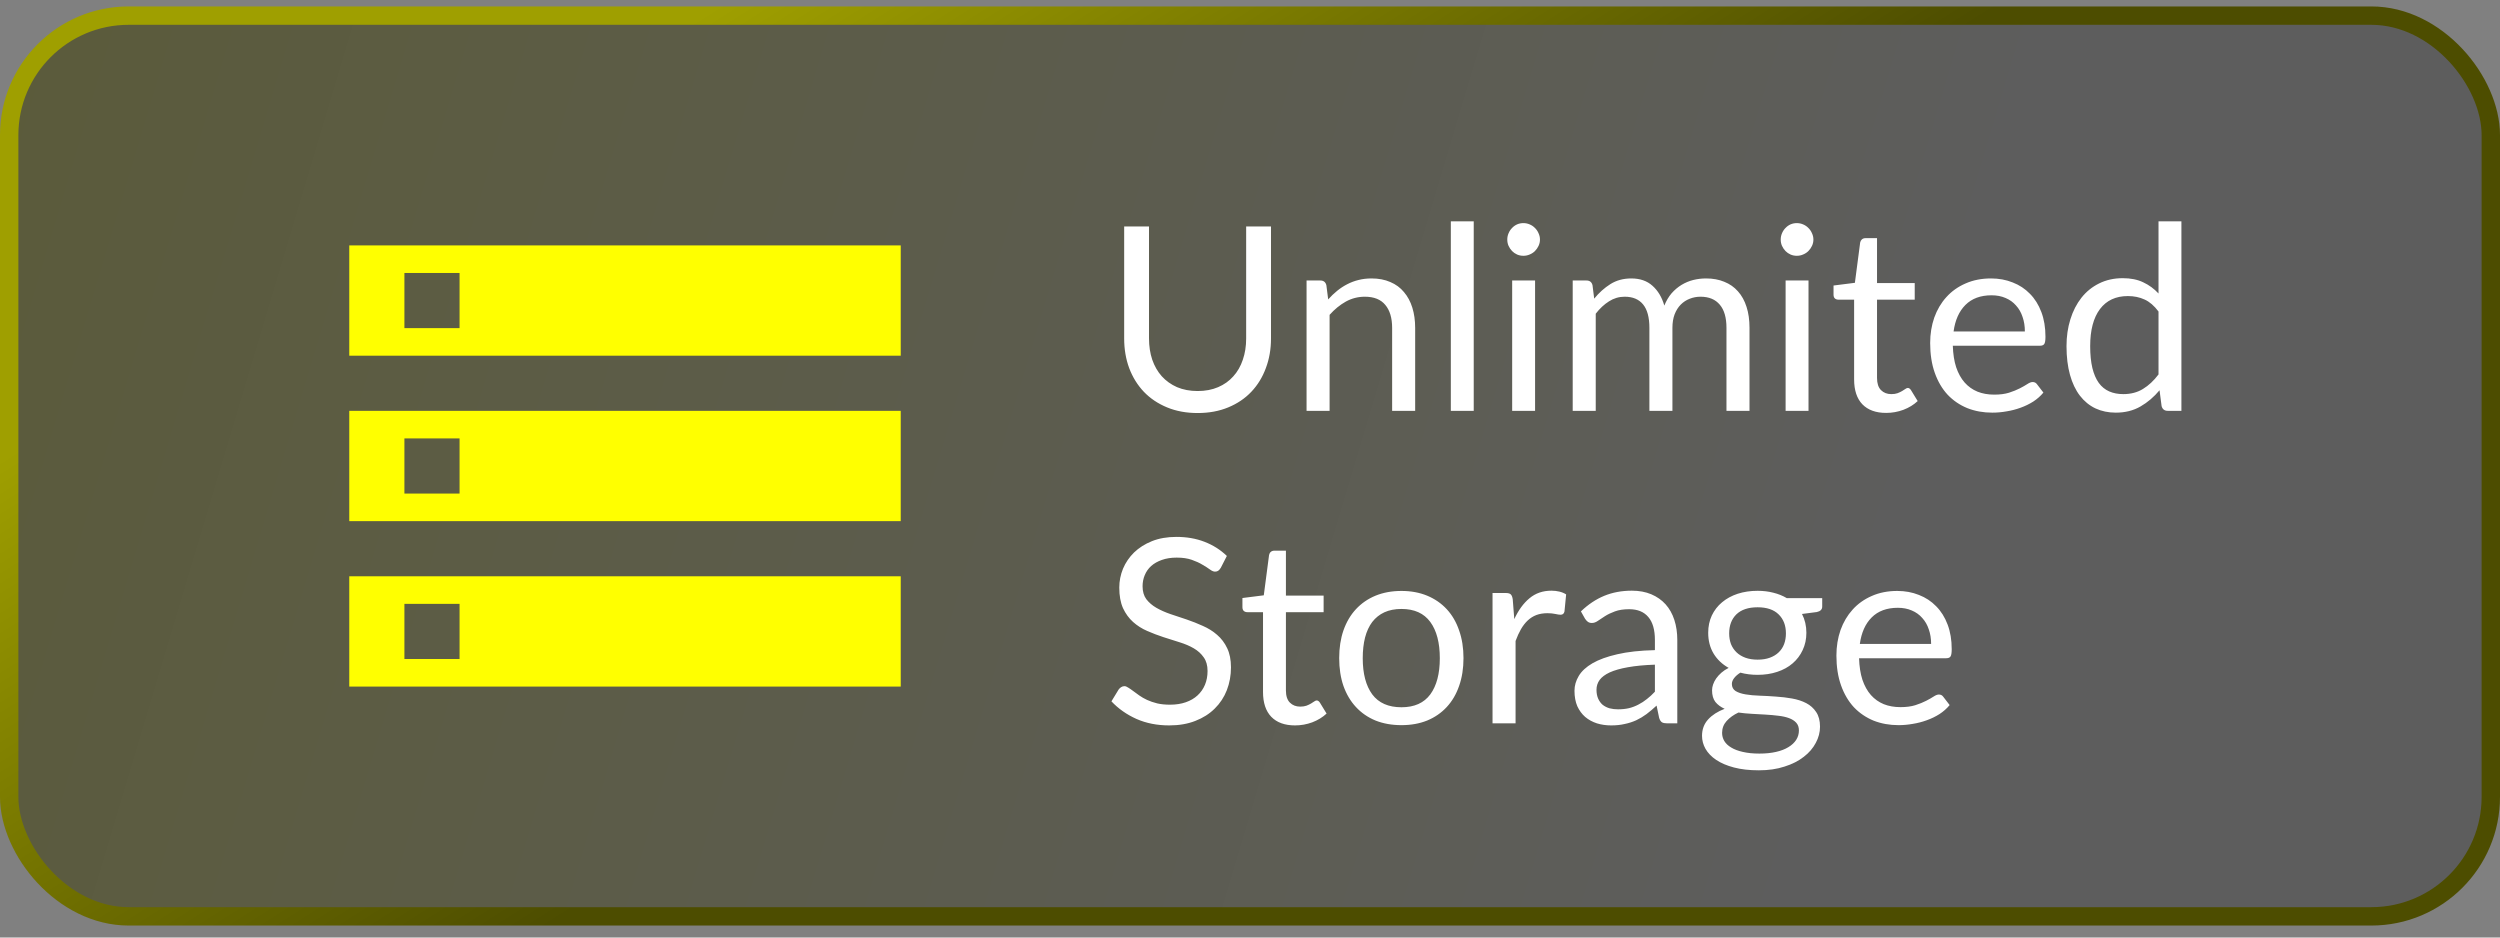
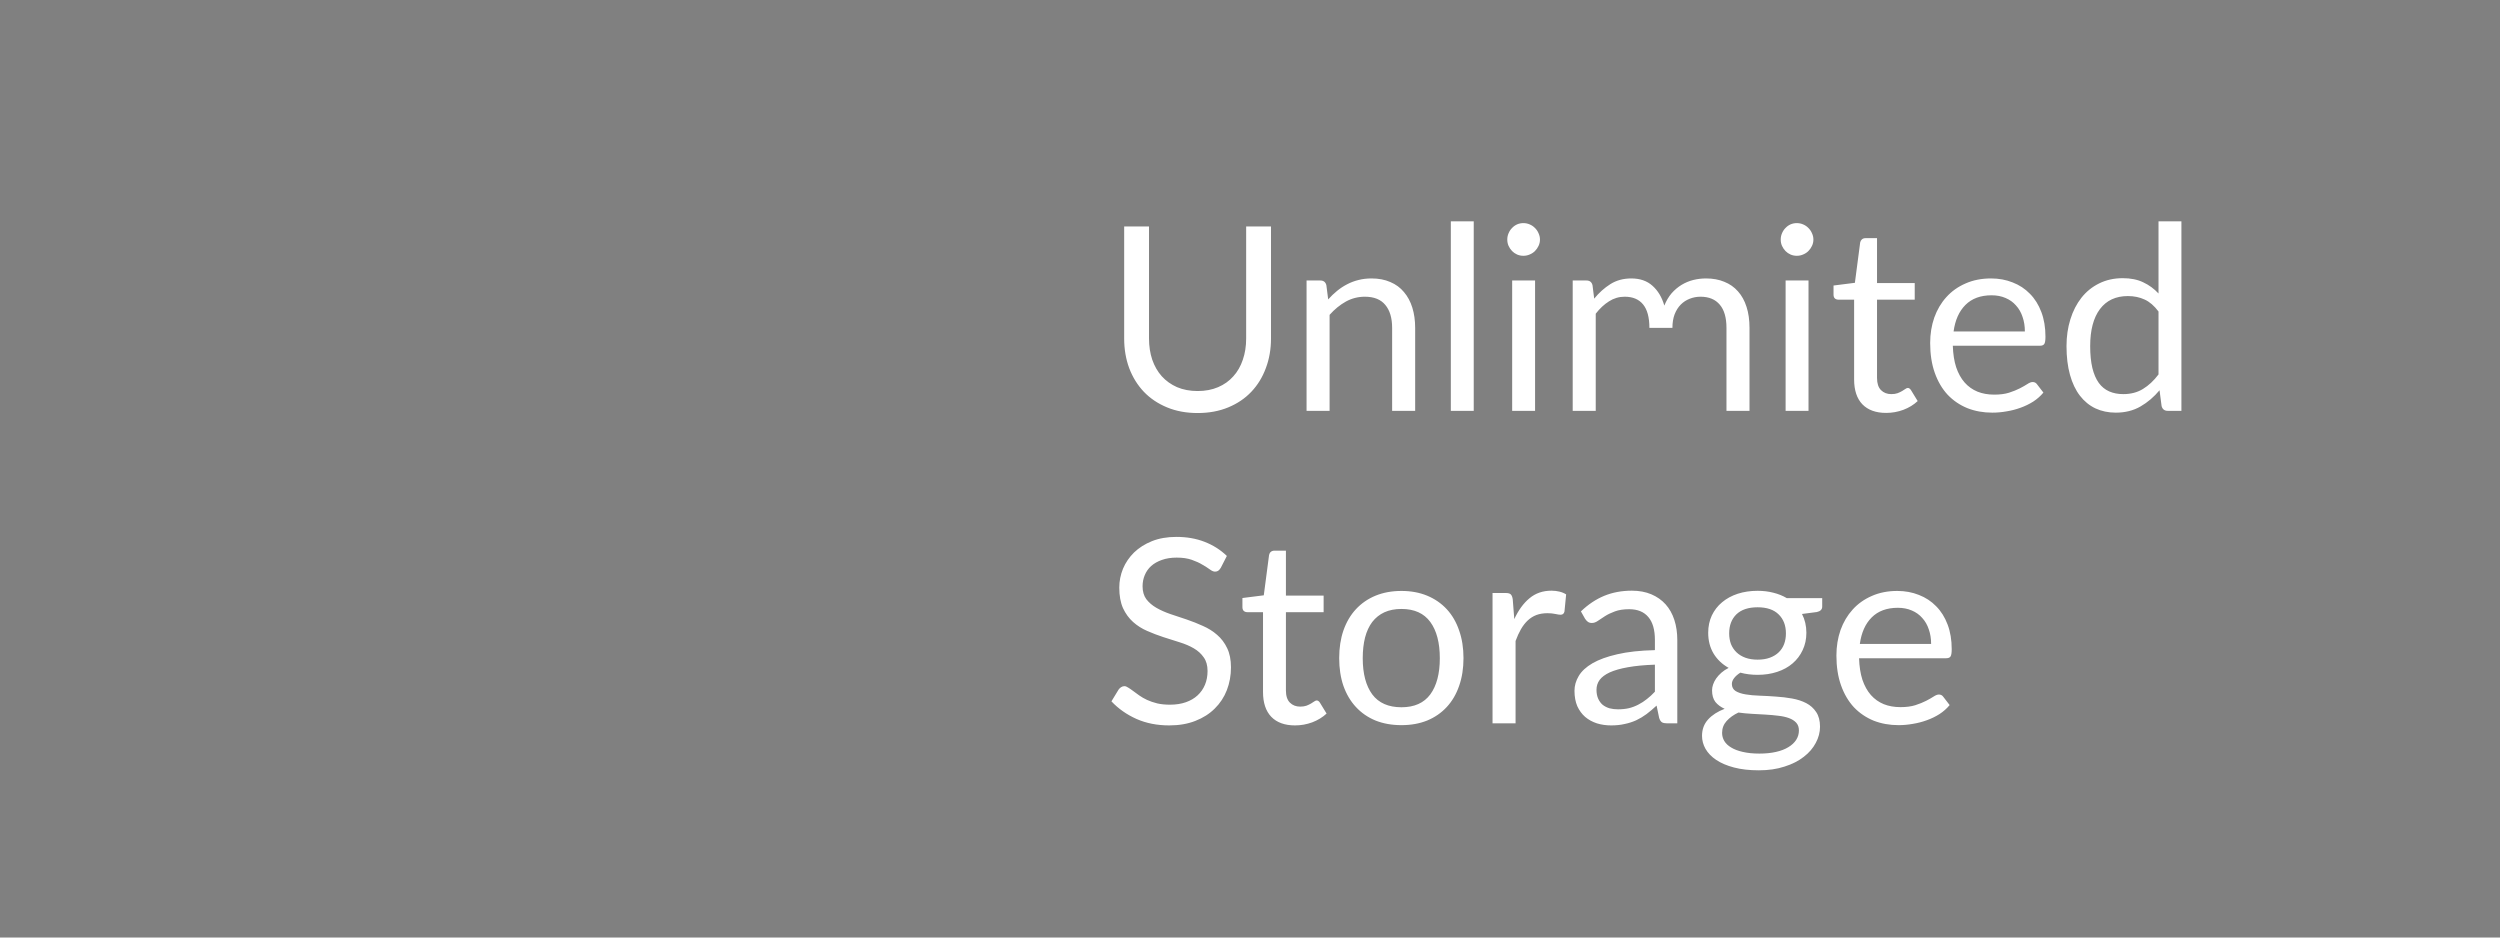
<svg xmlns="http://www.w3.org/2000/svg" width="136" height="51" viewBox="0 0 136 51" fill="none">
  <rect x="0" y="0" width="136" height="51" fill="#808080" stroke="none" />
-   <rect x="0.5" y="0.85" width="135" height="49" rx="6.5" fill="url(#paint0_linear_1994_7914)" fill-opacity="0.6" />
-   <rect x="0.5" y="0.85" width="135" height="49" rx="6.5" stroke="url(#paint1_linear_1994_7914)" />
  <g clip-path="url(#clip0_1994_7914)">
-     <path d="M19 37.35H49V31.35H19V37.35ZM22 32.85H25V35.85H22V32.85ZM19 13.35V19.35H49V13.35H19ZM25 17.85H22V14.85H25V17.85ZM19 28.35H49V22.35H19V28.35ZM22 23.85H25V26.85H22V23.85Z" fill="#FFFF00" />
-   </g>
-   <path d="M65.152 21.272C65.567 21.272 65.938 21.202 66.265 21.062C66.592 20.922 66.867 20.726 67.091 20.474C67.32 20.222 67.492 19.921 67.609 19.571C67.73 19.221 67.791 18.836 67.791 18.416V12.319H69.142V18.416C69.142 18.995 69.049 19.532 68.862 20.026C68.68 20.521 68.416 20.95 68.071 21.314C67.73 21.674 67.313 21.956 66.818 22.161C66.323 22.367 65.768 22.469 65.152 22.469C64.536 22.469 63.981 22.367 63.486 22.161C62.991 21.956 62.571 21.674 62.226 21.314C61.881 20.95 61.615 20.521 61.428 20.026C61.246 19.532 61.155 18.995 61.155 18.416V12.319H62.506V18.409C62.506 18.829 62.564 19.214 62.681 19.564C62.802 19.914 62.975 20.215 63.199 20.467C63.428 20.719 63.705 20.918 64.032 21.062C64.363 21.202 64.737 21.272 65.152 21.272ZM72.253 16.288C72.407 16.116 72.57 15.959 72.743 15.819C72.915 15.679 73.097 15.56 73.289 15.462C73.485 15.36 73.69 15.283 73.905 15.231C74.124 15.175 74.36 15.147 74.612 15.147C74.999 15.147 75.34 15.213 75.634 15.343C75.933 15.469 76.18 15.651 76.376 15.889C76.576 16.123 76.728 16.405 76.831 16.736C76.933 17.068 76.985 17.434 76.985 17.835V22.35H75.732V17.835C75.732 17.299 75.608 16.883 75.361 16.589C75.118 16.291 74.747 16.141 74.248 16.141C73.879 16.141 73.534 16.23 73.212 16.407C72.894 16.585 72.6 16.825 72.33 17.128V22.35H71.077V15.259H71.826C72.003 15.259 72.113 15.346 72.155 15.518L72.253 16.288ZM80.171 12.039V22.35H78.925V12.039H80.171ZM83.508 15.259V22.35H82.262V15.259H83.508ZM83.774 13.033C83.774 13.155 83.748 13.269 83.697 13.376C83.65 13.479 83.585 13.572 83.501 13.656C83.422 13.736 83.326 13.799 83.214 13.845C83.107 13.892 82.992 13.915 82.871 13.915C82.75 13.915 82.635 13.892 82.528 13.845C82.425 13.799 82.334 13.736 82.255 13.656C82.176 13.572 82.113 13.479 82.066 13.376C82.019 13.269 81.996 13.155 81.996 13.033C81.996 12.912 82.019 12.798 82.066 12.69C82.113 12.578 82.176 12.483 82.255 12.403C82.334 12.319 82.425 12.254 82.528 12.207C82.635 12.161 82.75 12.137 82.871 12.137C82.992 12.137 83.107 12.161 83.214 12.207C83.326 12.254 83.422 12.319 83.501 12.403C83.585 12.483 83.65 12.578 83.697 12.69C83.748 12.798 83.774 12.912 83.774 13.033ZM85.555 22.35V15.259H86.304C86.482 15.259 86.591 15.346 86.633 15.518L86.724 16.246C86.986 15.924 87.28 15.661 87.606 15.455C87.933 15.25 88.311 15.147 88.74 15.147C89.216 15.147 89.601 15.28 89.895 15.546C90.194 15.812 90.409 16.172 90.539 16.624C90.642 16.368 90.773 16.146 90.931 15.959C91.095 15.773 91.277 15.619 91.477 15.497C91.678 15.376 91.89 15.287 92.114 15.231C92.343 15.175 92.574 15.147 92.807 15.147C93.181 15.147 93.512 15.208 93.801 15.329C94.095 15.446 94.343 15.619 94.543 15.847C94.749 16.076 94.905 16.358 95.012 16.694C95.12 17.026 95.173 17.406 95.173 17.835V22.35H93.92V17.835C93.92 17.28 93.799 16.86 93.556 16.575C93.314 16.286 92.964 16.141 92.506 16.141C92.301 16.141 92.105 16.179 91.918 16.253C91.736 16.323 91.575 16.428 91.435 16.568C91.295 16.708 91.183 16.886 91.099 17.1C91.02 17.31 90.98 17.555 90.98 17.835V22.35H89.727V17.835C89.727 17.266 89.613 16.841 89.384 16.561C89.156 16.281 88.822 16.141 88.383 16.141C88.075 16.141 87.791 16.225 87.529 16.393C87.268 16.557 87.028 16.781 86.808 17.065V22.35H85.555ZM98.383 15.259V22.35H97.137V15.259H98.383ZM98.649 13.033C98.649 13.155 98.623 13.269 98.572 13.376C98.525 13.479 98.46 13.572 98.376 13.656C98.297 13.736 98.201 13.799 98.089 13.845C97.982 13.892 97.867 13.915 97.746 13.915C97.625 13.915 97.51 13.892 97.403 13.845C97.3 13.799 97.209 13.736 97.13 13.656C97.051 13.572 96.988 13.479 96.941 13.376C96.894 13.269 96.871 13.155 96.871 13.033C96.871 12.912 96.894 12.798 96.941 12.69C96.988 12.578 97.051 12.483 97.13 12.403C97.209 12.319 97.3 12.254 97.403 12.207C97.51 12.161 97.625 12.137 97.746 12.137C97.867 12.137 97.982 12.161 98.089 12.207C98.201 12.254 98.297 12.319 98.376 12.403C98.46 12.483 98.525 12.578 98.572 12.69C98.623 12.798 98.649 12.912 98.649 13.033ZM102.607 22.462C102.047 22.462 101.616 22.306 101.312 21.993C101.014 21.681 100.864 21.23 100.864 20.642V16.302H100.01C99.936 16.302 99.873 16.281 99.821 16.239C99.77 16.193 99.744 16.123 99.744 16.029V15.532L100.906 15.385L101.193 13.194C101.207 13.124 101.238 13.068 101.284 13.026C101.336 12.98 101.401 12.956 101.48 12.956H102.11V15.399H104.161V16.302H102.11V20.558C102.11 20.857 102.183 21.079 102.327 21.223C102.472 21.368 102.659 21.44 102.887 21.44C103.018 21.44 103.13 21.424 103.223 21.391C103.321 21.354 103.405 21.314 103.475 21.272C103.545 21.23 103.604 21.193 103.65 21.16C103.702 21.123 103.746 21.104 103.783 21.104C103.849 21.104 103.907 21.144 103.958 21.223L104.322 21.818C104.108 22.019 103.849 22.178 103.545 22.294C103.242 22.406 102.929 22.462 102.607 22.462ZM110.153 18.031C110.153 17.742 110.111 17.478 110.027 17.24C109.948 16.998 109.829 16.79 109.67 16.617C109.516 16.44 109.327 16.305 109.103 16.211C108.879 16.113 108.625 16.064 108.34 16.064C107.743 16.064 107.269 16.239 106.919 16.589C106.574 16.935 106.359 17.415 106.275 18.031H110.153ZM111.161 21.356C111.007 21.543 110.823 21.706 110.608 21.846C110.393 21.982 110.162 22.094 109.915 22.182C109.672 22.271 109.42 22.336 109.159 22.378C108.898 22.425 108.639 22.448 108.382 22.448C107.892 22.448 107.439 22.367 107.024 22.203C106.613 22.035 106.256 21.793 105.953 21.475C105.654 21.153 105.421 20.757 105.253 20.285C105.085 19.814 105.001 19.273 105.001 18.661C105.001 18.167 105.076 17.705 105.225 17.275C105.379 16.846 105.598 16.475 105.883 16.162C106.168 15.845 106.515 15.598 106.926 15.42C107.337 15.238 107.799 15.147 108.312 15.147C108.737 15.147 109.129 15.22 109.488 15.364C109.852 15.504 110.165 15.71 110.426 15.98C110.692 16.246 110.9 16.578 111.049 16.974C111.198 17.366 111.273 17.814 111.273 18.318C111.273 18.514 111.252 18.645 111.21 18.71C111.168 18.776 111.089 18.808 110.972 18.808H106.233C106.247 19.256 106.308 19.646 106.415 19.977C106.527 20.309 106.681 20.586 106.877 20.81C107.073 21.03 107.306 21.195 107.577 21.307C107.848 21.415 108.151 21.468 108.487 21.468C108.8 21.468 109.068 21.433 109.292 21.363C109.521 21.289 109.717 21.209 109.88 21.125C110.043 21.041 110.179 20.964 110.286 20.894C110.398 20.82 110.494 20.782 110.573 20.782C110.676 20.782 110.755 20.822 110.811 20.901L111.161 21.356ZM117.423 16.946C117.19 16.634 116.938 16.417 116.667 16.295C116.397 16.169 116.093 16.106 115.757 16.106C115.099 16.106 114.593 16.342 114.238 16.813C113.884 17.285 113.706 17.957 113.706 18.829C113.706 19.291 113.746 19.688 113.825 20.019C113.905 20.346 114.021 20.617 114.175 20.831C114.329 21.041 114.518 21.195 114.742 21.293C114.966 21.391 115.221 21.44 115.505 21.44C115.916 21.44 116.273 21.347 116.576 21.16C116.884 20.974 117.167 20.71 117.423 20.369V16.946ZM118.669 12.039V22.35H117.927C117.75 22.35 117.638 22.264 117.591 22.091L117.479 21.23C117.176 21.594 116.831 21.888 116.443 22.112C116.056 22.336 115.608 22.448 115.099 22.448C114.693 22.448 114.325 22.371 113.993 22.217C113.662 22.059 113.38 21.828 113.146 21.524C112.913 21.221 112.733 20.843 112.607 20.39C112.481 19.938 112.418 19.417 112.418 18.829C112.418 18.307 112.488 17.821 112.628 17.373C112.768 16.921 112.969 16.529 113.23 16.197C113.492 15.866 113.811 15.607 114.189 15.42C114.572 15.229 115.001 15.133 115.477 15.133C115.911 15.133 116.282 15.208 116.59 15.357C116.903 15.502 117.181 15.705 117.423 15.966V12.039H118.669ZM66.412 30.887C66.37 30.957 66.323 31.011 66.272 31.048C66.225 31.081 66.167 31.097 66.097 31.097C66.018 31.097 65.924 31.058 65.817 30.978C65.71 30.899 65.574 30.813 65.411 30.719C65.252 30.621 65.059 30.533 64.83 30.453C64.606 30.374 64.333 30.334 64.011 30.334C63.708 30.334 63.439 30.376 63.206 30.46C62.977 30.54 62.784 30.649 62.625 30.789C62.471 30.929 62.354 31.095 62.275 31.286C62.196 31.473 62.156 31.676 62.156 31.895C62.156 32.175 62.224 32.409 62.359 32.595C62.499 32.777 62.681 32.934 62.905 33.064C63.134 33.195 63.39 33.309 63.675 33.407C63.964 33.501 64.258 33.599 64.557 33.701C64.86 33.804 65.154 33.921 65.439 34.051C65.728 34.177 65.985 34.338 66.209 34.534C66.438 34.73 66.62 34.971 66.755 35.255C66.895 35.54 66.965 35.89 66.965 36.305C66.965 36.744 66.89 37.157 66.741 37.544C66.592 37.927 66.372 38.261 66.083 38.545C65.798 38.83 65.446 39.054 65.026 39.217C64.611 39.381 64.137 39.462 63.605 39.462C62.952 39.462 62.359 39.346 61.827 39.112C61.295 38.874 60.84 38.555 60.462 38.153L60.854 37.509C60.891 37.458 60.936 37.416 60.987 37.383C61.043 37.346 61.104 37.327 61.169 37.327C61.23 37.327 61.297 37.353 61.372 37.404C61.451 37.451 61.54 37.512 61.638 37.586C61.736 37.661 61.848 37.743 61.974 37.831C62.1 37.92 62.242 38.002 62.401 38.076C62.564 38.151 62.749 38.214 62.954 38.265C63.159 38.312 63.39 38.335 63.647 38.335C63.969 38.335 64.256 38.291 64.508 38.202C64.76 38.114 64.972 37.99 65.145 37.831C65.322 37.668 65.458 37.474 65.551 37.25C65.644 37.026 65.691 36.777 65.691 36.501C65.691 36.198 65.621 35.951 65.481 35.759C65.346 35.563 65.166 35.4 64.942 35.269C64.718 35.139 64.461 35.029 64.172 34.94C63.883 34.847 63.589 34.754 63.29 34.66C62.991 34.562 62.697 34.45 62.408 34.324C62.119 34.198 61.862 34.035 61.638 33.834C61.414 33.634 61.232 33.384 61.092 33.085C60.957 32.782 60.889 32.409 60.889 31.965C60.889 31.611 60.957 31.268 61.092 30.936C61.232 30.605 61.433 30.311 61.694 30.054C61.96 29.798 62.284 29.592 62.667 29.438C63.054 29.284 63.498 29.207 63.997 29.207C64.557 29.207 65.066 29.296 65.523 29.473C65.985 29.651 66.391 29.907 66.741 30.243L66.412 30.887ZM70.451 39.462C69.891 39.462 69.459 39.306 69.156 38.993C68.857 38.681 68.708 38.23 68.708 37.642V33.302H67.854C67.779 33.302 67.716 33.281 67.665 33.239C67.614 33.193 67.588 33.123 67.588 33.029V32.532L68.75 32.385L69.037 30.194C69.051 30.124 69.081 30.068 69.128 30.026C69.179 29.98 69.245 29.956 69.324 29.956H69.954V32.399H72.005V33.302H69.954V37.558C69.954 37.857 70.026 38.079 70.171 38.223C70.316 38.368 70.502 38.44 70.731 38.44C70.862 38.44 70.974 38.424 71.067 38.391C71.165 38.354 71.249 38.314 71.319 38.272C71.389 38.23 71.447 38.193 71.494 38.16C71.545 38.123 71.59 38.104 71.627 38.104C71.692 38.104 71.751 38.144 71.802 38.223L72.166 38.818C71.951 39.019 71.692 39.178 71.389 39.294C71.086 39.406 70.773 39.462 70.451 39.462ZM76.24 32.147C76.758 32.147 77.224 32.234 77.64 32.406C78.055 32.579 78.41 32.824 78.704 33.141C78.998 33.459 79.222 33.844 79.376 34.296C79.534 34.744 79.614 35.246 79.614 35.801C79.614 36.361 79.534 36.865 79.376 37.313C79.222 37.761 78.998 38.144 78.704 38.461C78.41 38.779 78.055 39.024 77.64 39.196C77.224 39.364 76.758 39.448 76.24 39.448C75.717 39.448 75.246 39.364 74.826 39.196C74.41 39.024 74.056 38.779 73.762 38.461C73.468 38.144 73.241 37.761 73.083 37.313C72.929 36.865 72.852 36.361 72.852 35.801C72.852 35.246 72.929 34.744 73.083 34.296C73.241 33.844 73.468 33.459 73.762 33.141C74.056 32.824 74.41 32.579 74.826 32.406C75.246 32.234 75.717 32.147 76.24 32.147ZM76.24 38.475C76.94 38.475 77.462 38.242 77.808 37.775C78.153 37.304 78.326 36.648 78.326 35.808C78.326 34.964 78.153 34.306 77.808 33.834C77.462 33.363 76.94 33.127 76.24 33.127C75.885 33.127 75.575 33.188 75.309 33.309C75.047 33.431 74.828 33.606 74.651 33.834C74.478 34.063 74.347 34.345 74.259 34.681C74.175 35.013 74.133 35.388 74.133 35.808C74.133 36.648 74.305 37.304 74.651 37.775C75.001 38.242 75.53 38.475 76.24 38.475ZM82.377 33.68C82.601 33.195 82.876 32.817 83.203 32.546C83.53 32.271 83.929 32.133 84.4 32.133C84.549 32.133 84.692 32.15 84.827 32.182C84.967 32.215 85.091 32.266 85.198 32.336L85.107 33.267C85.079 33.384 85.009 33.442 84.897 33.442C84.832 33.442 84.736 33.428 84.61 33.4C84.484 33.372 84.342 33.358 84.183 33.358C83.959 33.358 83.758 33.391 83.581 33.456C83.408 33.522 83.252 33.62 83.112 33.75C82.977 33.876 82.853 34.035 82.741 34.226C82.634 34.413 82.536 34.628 82.447 34.87V39.35H81.194V32.259H81.908C82.043 32.259 82.137 32.285 82.188 32.336C82.239 32.388 82.274 32.476 82.293 32.602L82.377 33.68ZM90.027 36.158C89.453 36.177 88.963 36.224 88.557 36.298C88.156 36.368 87.827 36.462 87.57 36.578C87.318 36.695 87.134 36.833 87.017 36.991C86.905 37.15 86.849 37.327 86.849 37.523C86.849 37.71 86.88 37.871 86.94 38.006C87.001 38.142 87.083 38.254 87.185 38.342C87.293 38.426 87.416 38.489 87.556 38.531C87.701 38.569 87.855 38.587 88.018 38.587C88.238 38.587 88.438 38.566 88.62 38.524C88.802 38.478 88.973 38.412 89.131 38.328C89.295 38.244 89.449 38.144 89.593 38.027C89.743 37.911 89.887 37.778 90.027 37.628V36.158ZM86.002 33.26C86.394 32.882 86.817 32.6 87.269 32.413C87.722 32.227 88.224 32.133 88.774 32.133C89.171 32.133 89.523 32.199 89.831 32.329C90.139 32.46 90.398 32.642 90.608 32.875C90.818 33.109 90.977 33.391 91.084 33.722C91.192 34.054 91.245 34.418 91.245 34.814V39.35H90.692C90.571 39.35 90.478 39.332 90.412 39.294C90.347 39.252 90.296 39.173 90.258 39.056L90.118 38.384C89.932 38.557 89.75 38.711 89.572 38.846C89.395 38.977 89.208 39.089 89.012 39.182C88.816 39.271 88.606 39.339 88.382 39.385C88.163 39.437 87.918 39.462 87.647 39.462C87.372 39.462 87.113 39.425 86.87 39.35C86.628 39.271 86.415 39.154 86.233 39C86.056 38.846 85.914 38.653 85.806 38.419C85.704 38.181 85.652 37.901 85.652 37.579C85.652 37.299 85.729 37.031 85.883 36.774C86.037 36.513 86.287 36.282 86.632 36.081C86.978 35.881 87.428 35.717 87.983 35.591C88.539 35.461 89.22 35.386 90.027 35.367V34.814C90.027 34.264 89.908 33.848 89.67 33.568C89.432 33.284 89.085 33.141 88.627 33.141C88.319 33.141 88.06 33.181 87.85 33.26C87.645 33.335 87.465 33.421 87.311 33.519C87.162 33.613 87.031 33.699 86.919 33.778C86.812 33.853 86.705 33.89 86.597 33.89C86.513 33.89 86.441 33.869 86.38 33.827C86.32 33.781 86.268 33.725 86.226 33.659L86.002 33.26ZM95.614 35.885C95.866 35.885 96.088 35.85 96.279 35.78C96.471 35.71 96.632 35.612 96.762 35.486C96.893 35.36 96.991 35.211 97.056 35.038C97.122 34.861 97.154 34.667 97.154 34.457C97.154 34.023 97.021 33.678 96.755 33.421C96.494 33.165 96.114 33.036 95.614 33.036C95.11 33.036 94.725 33.165 94.459 33.421C94.198 33.678 94.067 34.023 94.067 34.457C94.067 34.667 94.1 34.861 94.165 35.038C94.235 35.211 94.336 35.36 94.466 35.486C94.597 35.612 94.758 35.71 94.949 35.78C95.141 35.85 95.362 35.885 95.614 35.885ZM97.861 39.735C97.861 39.563 97.812 39.423 97.714 39.315C97.616 39.208 97.483 39.124 97.315 39.063C97.152 39.003 96.961 38.961 96.741 38.937C96.522 38.909 96.289 38.888 96.041 38.874C95.799 38.86 95.551 38.846 95.299 38.832C95.047 38.818 94.805 38.795 94.571 38.762C94.31 38.884 94.095 39.038 93.927 39.224C93.764 39.406 93.682 39.621 93.682 39.868C93.682 40.027 93.722 40.174 93.801 40.309C93.885 40.449 94.011 40.568 94.179 40.666C94.347 40.769 94.557 40.848 94.809 40.904C95.066 40.965 95.367 40.995 95.712 40.995C96.048 40.995 96.349 40.965 96.615 40.904C96.881 40.844 97.105 40.757 97.287 40.645C97.474 40.533 97.616 40.4 97.714 40.246C97.812 40.092 97.861 39.922 97.861 39.735ZM99.128 32.539V33.001C99.128 33.155 99.03 33.253 98.834 33.295L98.029 33.4C98.188 33.708 98.267 34.049 98.267 34.422C98.267 34.768 98.2 35.083 98.064 35.367C97.934 35.647 97.752 35.888 97.518 36.088C97.285 36.289 97.005 36.443 96.678 36.55C96.352 36.658 95.997 36.711 95.614 36.711C95.283 36.711 94.97 36.672 94.676 36.592C94.527 36.686 94.413 36.786 94.333 36.893C94.254 36.996 94.214 37.101 94.214 37.208C94.214 37.376 94.282 37.505 94.417 37.593C94.557 37.677 94.739 37.738 94.963 37.775C95.187 37.813 95.442 37.836 95.726 37.845C96.016 37.855 96.31 37.871 96.608 37.894C96.912 37.913 97.206 37.948 97.49 37.999C97.78 38.051 98.036 38.135 98.26 38.251C98.484 38.368 98.664 38.529 98.799 38.734C98.939 38.94 99.009 39.206 99.009 39.532C99.009 39.836 98.932 40.13 98.778 40.414C98.629 40.699 98.412 40.951 98.127 41.17C97.843 41.394 97.493 41.572 97.077 41.702C96.667 41.838 96.202 41.905 95.684 41.905C95.166 41.905 94.714 41.854 94.326 41.751C93.939 41.649 93.617 41.511 93.36 41.338C93.104 41.166 92.91 40.965 92.779 40.736C92.653 40.512 92.59 40.277 92.59 40.029C92.59 39.679 92.7 39.383 92.919 39.14C93.139 38.898 93.44 38.704 93.822 38.559C93.612 38.466 93.444 38.342 93.318 38.188C93.197 38.03 93.136 37.817 93.136 37.551C93.136 37.449 93.155 37.344 93.192 37.236C93.23 37.124 93.286 37.015 93.36 36.907C93.44 36.795 93.535 36.69 93.647 36.592C93.759 36.494 93.89 36.408 94.039 36.333C93.689 36.137 93.416 35.878 93.22 35.556C93.024 35.23 92.926 34.852 92.926 34.422C92.926 34.077 92.992 33.764 93.122 33.484C93.258 33.2 93.444 32.959 93.682 32.763C93.92 32.563 94.203 32.409 94.529 32.301C94.861 32.194 95.222 32.14 95.614 32.14C95.922 32.14 96.209 32.175 96.475 32.245C96.741 32.311 96.984 32.409 97.203 32.539H99.128ZM105.053 35.031C105.053 34.742 105.011 34.478 104.927 34.24C104.848 33.998 104.729 33.79 104.57 33.617C104.416 33.44 104.227 33.305 104.003 33.211C103.779 33.113 103.525 33.064 103.24 33.064C102.643 33.064 102.169 33.239 101.819 33.589C101.474 33.935 101.259 34.415 101.175 35.031H105.053ZM106.061 38.356C105.907 38.543 105.723 38.706 105.508 38.846C105.294 38.982 105.063 39.094 104.815 39.182C104.573 39.271 104.321 39.336 104.059 39.378C103.798 39.425 103.539 39.448 103.282 39.448C102.792 39.448 102.34 39.367 101.924 39.203C101.514 39.035 101.157 38.793 100.853 38.475C100.555 38.153 100.321 37.757 100.153 37.285C99.985 36.814 99.901 36.273 99.901 35.661C99.901 35.167 99.976 34.705 100.125 34.275C100.279 33.846 100.499 33.475 100.783 33.162C101.068 32.845 101.416 32.598 101.826 32.42C102.237 32.238 102.699 32.147 103.212 32.147C103.637 32.147 104.029 32.22 104.388 32.364C104.752 32.504 105.065 32.71 105.326 32.98C105.592 33.246 105.8 33.578 105.949 33.974C106.099 34.366 106.173 34.814 106.173 35.318C106.173 35.514 106.152 35.645 106.11 35.71C106.068 35.776 105.989 35.808 105.872 35.808H101.133C101.147 36.256 101.208 36.646 101.315 36.977C101.427 37.309 101.581 37.586 101.777 37.81C101.973 38.03 102.207 38.195 102.477 38.307C102.748 38.415 103.051 38.468 103.387 38.468C103.7 38.468 103.968 38.433 104.192 38.363C104.421 38.289 104.617 38.209 104.78 38.125C104.944 38.041 105.079 37.964 105.186 37.894C105.298 37.82 105.394 37.782 105.473 37.782C105.576 37.782 105.655 37.822 105.711 37.901L106.061 38.356Z" fill="white" />
+     </g>
+   <path d="M65.152 21.272C65.567 21.272 65.938 21.202 66.265 21.062C66.592 20.922 66.867 20.726 67.091 20.474C67.32 20.222 67.492 19.921 67.609 19.571C67.73 19.221 67.791 18.836 67.791 18.416V12.319H69.142V18.416C69.142 18.995 69.049 19.532 68.862 20.026C68.68 20.521 68.416 20.95 68.071 21.314C67.73 21.674 67.313 21.956 66.818 22.161C66.323 22.367 65.768 22.469 65.152 22.469C64.536 22.469 63.981 22.367 63.486 22.161C62.991 21.956 62.571 21.674 62.226 21.314C61.881 20.95 61.615 20.521 61.428 20.026C61.246 19.532 61.155 18.995 61.155 18.416V12.319H62.506V18.409C62.506 18.829 62.564 19.214 62.681 19.564C62.802 19.914 62.975 20.215 63.199 20.467C63.428 20.719 63.705 20.918 64.032 21.062C64.363 21.202 64.737 21.272 65.152 21.272ZM72.253 16.288C72.407 16.116 72.57 15.959 72.743 15.819C72.915 15.679 73.097 15.56 73.289 15.462C73.485 15.36 73.69 15.283 73.905 15.231C74.124 15.175 74.36 15.147 74.612 15.147C74.999 15.147 75.34 15.213 75.634 15.343C75.933 15.469 76.18 15.651 76.376 15.889C76.576 16.123 76.728 16.405 76.831 16.736C76.933 17.068 76.985 17.434 76.985 17.835V22.35H75.732V17.835C75.732 17.299 75.608 16.883 75.361 16.589C75.118 16.291 74.747 16.141 74.248 16.141C73.879 16.141 73.534 16.23 73.212 16.407C72.894 16.585 72.6 16.825 72.33 17.128V22.35H71.077V15.259H71.826C72.003 15.259 72.113 15.346 72.155 15.518L72.253 16.288ZM80.171 12.039V22.35H78.925V12.039H80.171ZM83.508 15.259V22.35H82.262V15.259H83.508ZM83.774 13.033C83.774 13.155 83.748 13.269 83.697 13.376C83.65 13.479 83.585 13.572 83.501 13.656C83.422 13.736 83.326 13.799 83.214 13.845C83.107 13.892 82.992 13.915 82.871 13.915C82.75 13.915 82.635 13.892 82.528 13.845C82.425 13.799 82.334 13.736 82.255 13.656C82.176 13.572 82.113 13.479 82.066 13.376C82.019 13.269 81.996 13.155 81.996 13.033C81.996 12.912 82.019 12.798 82.066 12.69C82.113 12.578 82.176 12.483 82.255 12.403C82.334 12.319 82.425 12.254 82.528 12.207C82.635 12.161 82.75 12.137 82.871 12.137C82.992 12.137 83.107 12.161 83.214 12.207C83.326 12.254 83.422 12.319 83.501 12.403C83.585 12.483 83.65 12.578 83.697 12.69C83.748 12.798 83.774 12.912 83.774 13.033ZM85.555 22.35V15.259H86.304C86.482 15.259 86.591 15.346 86.633 15.518L86.724 16.246C86.986 15.924 87.28 15.661 87.606 15.455C87.933 15.25 88.311 15.147 88.74 15.147C89.216 15.147 89.601 15.28 89.895 15.546C90.194 15.812 90.409 16.172 90.539 16.624C90.642 16.368 90.773 16.146 90.931 15.959C91.095 15.773 91.277 15.619 91.477 15.497C91.678 15.376 91.89 15.287 92.114 15.231C92.343 15.175 92.574 15.147 92.807 15.147C93.181 15.147 93.512 15.208 93.801 15.329C94.095 15.446 94.343 15.619 94.543 15.847C94.749 16.076 94.905 16.358 95.012 16.694C95.12 17.026 95.173 17.406 95.173 17.835V22.35H93.92V17.835C93.92 17.28 93.799 16.86 93.556 16.575C93.314 16.286 92.964 16.141 92.506 16.141C92.301 16.141 92.105 16.179 91.918 16.253C91.736 16.323 91.575 16.428 91.435 16.568C91.295 16.708 91.183 16.886 91.099 17.1C91.02 17.31 90.98 17.555 90.98 17.835H89.727V17.835C89.727 17.266 89.613 16.841 89.384 16.561C89.156 16.281 88.822 16.141 88.383 16.141C88.075 16.141 87.791 16.225 87.529 16.393C87.268 16.557 87.028 16.781 86.808 17.065V22.35H85.555ZM98.383 15.259V22.35H97.137V15.259H98.383ZM98.649 13.033C98.649 13.155 98.623 13.269 98.572 13.376C98.525 13.479 98.46 13.572 98.376 13.656C98.297 13.736 98.201 13.799 98.089 13.845C97.982 13.892 97.867 13.915 97.746 13.915C97.625 13.915 97.51 13.892 97.403 13.845C97.3 13.799 97.209 13.736 97.13 13.656C97.051 13.572 96.988 13.479 96.941 13.376C96.894 13.269 96.871 13.155 96.871 13.033C96.871 12.912 96.894 12.798 96.941 12.69C96.988 12.578 97.051 12.483 97.13 12.403C97.209 12.319 97.3 12.254 97.403 12.207C97.51 12.161 97.625 12.137 97.746 12.137C97.867 12.137 97.982 12.161 98.089 12.207C98.201 12.254 98.297 12.319 98.376 12.403C98.46 12.483 98.525 12.578 98.572 12.69C98.623 12.798 98.649 12.912 98.649 13.033ZM102.607 22.462C102.047 22.462 101.616 22.306 101.312 21.993C101.014 21.681 100.864 21.23 100.864 20.642V16.302H100.01C99.936 16.302 99.873 16.281 99.821 16.239C99.77 16.193 99.744 16.123 99.744 16.029V15.532L100.906 15.385L101.193 13.194C101.207 13.124 101.238 13.068 101.284 13.026C101.336 12.98 101.401 12.956 101.48 12.956H102.11V15.399H104.161V16.302H102.11V20.558C102.11 20.857 102.183 21.079 102.327 21.223C102.472 21.368 102.659 21.44 102.887 21.44C103.018 21.44 103.13 21.424 103.223 21.391C103.321 21.354 103.405 21.314 103.475 21.272C103.545 21.23 103.604 21.193 103.65 21.16C103.702 21.123 103.746 21.104 103.783 21.104C103.849 21.104 103.907 21.144 103.958 21.223L104.322 21.818C104.108 22.019 103.849 22.178 103.545 22.294C103.242 22.406 102.929 22.462 102.607 22.462ZM110.153 18.031C110.153 17.742 110.111 17.478 110.027 17.24C109.948 16.998 109.829 16.79 109.67 16.617C109.516 16.44 109.327 16.305 109.103 16.211C108.879 16.113 108.625 16.064 108.34 16.064C107.743 16.064 107.269 16.239 106.919 16.589C106.574 16.935 106.359 17.415 106.275 18.031H110.153ZM111.161 21.356C111.007 21.543 110.823 21.706 110.608 21.846C110.393 21.982 110.162 22.094 109.915 22.182C109.672 22.271 109.42 22.336 109.159 22.378C108.898 22.425 108.639 22.448 108.382 22.448C107.892 22.448 107.439 22.367 107.024 22.203C106.613 22.035 106.256 21.793 105.953 21.475C105.654 21.153 105.421 20.757 105.253 20.285C105.085 19.814 105.001 19.273 105.001 18.661C105.001 18.167 105.076 17.705 105.225 17.275C105.379 16.846 105.598 16.475 105.883 16.162C106.168 15.845 106.515 15.598 106.926 15.42C107.337 15.238 107.799 15.147 108.312 15.147C108.737 15.147 109.129 15.22 109.488 15.364C109.852 15.504 110.165 15.71 110.426 15.98C110.692 16.246 110.9 16.578 111.049 16.974C111.198 17.366 111.273 17.814 111.273 18.318C111.273 18.514 111.252 18.645 111.21 18.71C111.168 18.776 111.089 18.808 110.972 18.808H106.233C106.247 19.256 106.308 19.646 106.415 19.977C106.527 20.309 106.681 20.586 106.877 20.81C107.073 21.03 107.306 21.195 107.577 21.307C107.848 21.415 108.151 21.468 108.487 21.468C108.8 21.468 109.068 21.433 109.292 21.363C109.521 21.289 109.717 21.209 109.88 21.125C110.043 21.041 110.179 20.964 110.286 20.894C110.398 20.82 110.494 20.782 110.573 20.782C110.676 20.782 110.755 20.822 110.811 20.901L111.161 21.356ZM117.423 16.946C117.19 16.634 116.938 16.417 116.667 16.295C116.397 16.169 116.093 16.106 115.757 16.106C115.099 16.106 114.593 16.342 114.238 16.813C113.884 17.285 113.706 17.957 113.706 18.829C113.706 19.291 113.746 19.688 113.825 20.019C113.905 20.346 114.021 20.617 114.175 20.831C114.329 21.041 114.518 21.195 114.742 21.293C114.966 21.391 115.221 21.44 115.505 21.44C115.916 21.44 116.273 21.347 116.576 21.16C116.884 20.974 117.167 20.71 117.423 20.369V16.946ZM118.669 12.039V22.35H117.927C117.75 22.35 117.638 22.264 117.591 22.091L117.479 21.23C117.176 21.594 116.831 21.888 116.443 22.112C116.056 22.336 115.608 22.448 115.099 22.448C114.693 22.448 114.325 22.371 113.993 22.217C113.662 22.059 113.38 21.828 113.146 21.524C112.913 21.221 112.733 20.843 112.607 20.39C112.481 19.938 112.418 19.417 112.418 18.829C112.418 18.307 112.488 17.821 112.628 17.373C112.768 16.921 112.969 16.529 113.23 16.197C113.492 15.866 113.811 15.607 114.189 15.42C114.572 15.229 115.001 15.133 115.477 15.133C115.911 15.133 116.282 15.208 116.59 15.357C116.903 15.502 117.181 15.705 117.423 15.966V12.039H118.669ZM66.412 30.887C66.37 30.957 66.323 31.011 66.272 31.048C66.225 31.081 66.167 31.097 66.097 31.097C66.018 31.097 65.924 31.058 65.817 30.978C65.71 30.899 65.574 30.813 65.411 30.719C65.252 30.621 65.059 30.533 64.83 30.453C64.606 30.374 64.333 30.334 64.011 30.334C63.708 30.334 63.439 30.376 63.206 30.46C62.977 30.54 62.784 30.649 62.625 30.789C62.471 30.929 62.354 31.095 62.275 31.286C62.196 31.473 62.156 31.676 62.156 31.895C62.156 32.175 62.224 32.409 62.359 32.595C62.499 32.777 62.681 32.934 62.905 33.064C63.134 33.195 63.39 33.309 63.675 33.407C63.964 33.501 64.258 33.599 64.557 33.701C64.86 33.804 65.154 33.921 65.439 34.051C65.728 34.177 65.985 34.338 66.209 34.534C66.438 34.73 66.62 34.971 66.755 35.255C66.895 35.54 66.965 35.89 66.965 36.305C66.965 36.744 66.89 37.157 66.741 37.544C66.592 37.927 66.372 38.261 66.083 38.545C65.798 38.83 65.446 39.054 65.026 39.217C64.611 39.381 64.137 39.462 63.605 39.462C62.952 39.462 62.359 39.346 61.827 39.112C61.295 38.874 60.84 38.555 60.462 38.153L60.854 37.509C60.891 37.458 60.936 37.416 60.987 37.383C61.043 37.346 61.104 37.327 61.169 37.327C61.23 37.327 61.297 37.353 61.372 37.404C61.451 37.451 61.54 37.512 61.638 37.586C61.736 37.661 61.848 37.743 61.974 37.831C62.1 37.92 62.242 38.002 62.401 38.076C62.564 38.151 62.749 38.214 62.954 38.265C63.159 38.312 63.39 38.335 63.647 38.335C63.969 38.335 64.256 38.291 64.508 38.202C64.76 38.114 64.972 37.99 65.145 37.831C65.322 37.668 65.458 37.474 65.551 37.25C65.644 37.026 65.691 36.777 65.691 36.501C65.691 36.198 65.621 35.951 65.481 35.759C65.346 35.563 65.166 35.4 64.942 35.269C64.718 35.139 64.461 35.029 64.172 34.94C63.883 34.847 63.589 34.754 63.29 34.66C62.991 34.562 62.697 34.45 62.408 34.324C62.119 34.198 61.862 34.035 61.638 33.834C61.414 33.634 61.232 33.384 61.092 33.085C60.957 32.782 60.889 32.409 60.889 31.965C60.889 31.611 60.957 31.268 61.092 30.936C61.232 30.605 61.433 30.311 61.694 30.054C61.96 29.798 62.284 29.592 62.667 29.438C63.054 29.284 63.498 29.207 63.997 29.207C64.557 29.207 65.066 29.296 65.523 29.473C65.985 29.651 66.391 29.907 66.741 30.243L66.412 30.887ZM70.451 39.462C69.891 39.462 69.459 39.306 69.156 38.993C68.857 38.681 68.708 38.23 68.708 37.642V33.302H67.854C67.779 33.302 67.716 33.281 67.665 33.239C67.614 33.193 67.588 33.123 67.588 33.029V32.532L68.75 32.385L69.037 30.194C69.051 30.124 69.081 30.068 69.128 30.026C69.179 29.98 69.245 29.956 69.324 29.956H69.954V32.399H72.005V33.302H69.954V37.558C69.954 37.857 70.026 38.079 70.171 38.223C70.316 38.368 70.502 38.44 70.731 38.44C70.862 38.44 70.974 38.424 71.067 38.391C71.165 38.354 71.249 38.314 71.319 38.272C71.389 38.23 71.447 38.193 71.494 38.16C71.545 38.123 71.59 38.104 71.627 38.104C71.692 38.104 71.751 38.144 71.802 38.223L72.166 38.818C71.951 39.019 71.692 39.178 71.389 39.294C71.086 39.406 70.773 39.462 70.451 39.462ZM76.24 32.147C76.758 32.147 77.224 32.234 77.64 32.406C78.055 32.579 78.41 32.824 78.704 33.141C78.998 33.459 79.222 33.844 79.376 34.296C79.534 34.744 79.614 35.246 79.614 35.801C79.614 36.361 79.534 36.865 79.376 37.313C79.222 37.761 78.998 38.144 78.704 38.461C78.41 38.779 78.055 39.024 77.64 39.196C77.224 39.364 76.758 39.448 76.24 39.448C75.717 39.448 75.246 39.364 74.826 39.196C74.41 39.024 74.056 38.779 73.762 38.461C73.468 38.144 73.241 37.761 73.083 37.313C72.929 36.865 72.852 36.361 72.852 35.801C72.852 35.246 72.929 34.744 73.083 34.296C73.241 33.844 73.468 33.459 73.762 33.141C74.056 32.824 74.41 32.579 74.826 32.406C75.246 32.234 75.717 32.147 76.24 32.147ZM76.24 38.475C76.94 38.475 77.462 38.242 77.808 37.775C78.153 37.304 78.326 36.648 78.326 35.808C78.326 34.964 78.153 34.306 77.808 33.834C77.462 33.363 76.94 33.127 76.24 33.127C75.885 33.127 75.575 33.188 75.309 33.309C75.047 33.431 74.828 33.606 74.651 33.834C74.478 34.063 74.347 34.345 74.259 34.681C74.175 35.013 74.133 35.388 74.133 35.808C74.133 36.648 74.305 37.304 74.651 37.775C75.001 38.242 75.53 38.475 76.24 38.475ZM82.377 33.68C82.601 33.195 82.876 32.817 83.203 32.546C83.53 32.271 83.929 32.133 84.4 32.133C84.549 32.133 84.692 32.15 84.827 32.182C84.967 32.215 85.091 32.266 85.198 32.336L85.107 33.267C85.079 33.384 85.009 33.442 84.897 33.442C84.832 33.442 84.736 33.428 84.61 33.4C84.484 33.372 84.342 33.358 84.183 33.358C83.959 33.358 83.758 33.391 83.581 33.456C83.408 33.522 83.252 33.62 83.112 33.75C82.977 33.876 82.853 34.035 82.741 34.226C82.634 34.413 82.536 34.628 82.447 34.87V39.35H81.194V32.259H81.908C82.043 32.259 82.137 32.285 82.188 32.336C82.239 32.388 82.274 32.476 82.293 32.602L82.377 33.68ZM90.027 36.158C89.453 36.177 88.963 36.224 88.557 36.298C88.156 36.368 87.827 36.462 87.57 36.578C87.318 36.695 87.134 36.833 87.017 36.991C86.905 37.15 86.849 37.327 86.849 37.523C86.849 37.71 86.88 37.871 86.94 38.006C87.001 38.142 87.083 38.254 87.185 38.342C87.293 38.426 87.416 38.489 87.556 38.531C87.701 38.569 87.855 38.587 88.018 38.587C88.238 38.587 88.438 38.566 88.62 38.524C88.802 38.478 88.973 38.412 89.131 38.328C89.295 38.244 89.449 38.144 89.593 38.027C89.743 37.911 89.887 37.778 90.027 37.628V36.158ZM86.002 33.26C86.394 32.882 86.817 32.6 87.269 32.413C87.722 32.227 88.224 32.133 88.774 32.133C89.171 32.133 89.523 32.199 89.831 32.329C90.139 32.46 90.398 32.642 90.608 32.875C90.818 33.109 90.977 33.391 91.084 33.722C91.192 34.054 91.245 34.418 91.245 34.814V39.35H90.692C90.571 39.35 90.478 39.332 90.412 39.294C90.347 39.252 90.296 39.173 90.258 39.056L90.118 38.384C89.932 38.557 89.75 38.711 89.572 38.846C89.395 38.977 89.208 39.089 89.012 39.182C88.816 39.271 88.606 39.339 88.382 39.385C88.163 39.437 87.918 39.462 87.647 39.462C87.372 39.462 87.113 39.425 86.87 39.35C86.628 39.271 86.415 39.154 86.233 39C86.056 38.846 85.914 38.653 85.806 38.419C85.704 38.181 85.652 37.901 85.652 37.579C85.652 37.299 85.729 37.031 85.883 36.774C86.037 36.513 86.287 36.282 86.632 36.081C86.978 35.881 87.428 35.717 87.983 35.591C88.539 35.461 89.22 35.386 90.027 35.367V34.814C90.027 34.264 89.908 33.848 89.67 33.568C89.432 33.284 89.085 33.141 88.627 33.141C88.319 33.141 88.06 33.181 87.85 33.26C87.645 33.335 87.465 33.421 87.311 33.519C87.162 33.613 87.031 33.699 86.919 33.778C86.812 33.853 86.705 33.89 86.597 33.89C86.513 33.89 86.441 33.869 86.38 33.827C86.32 33.781 86.268 33.725 86.226 33.659L86.002 33.26ZM95.614 35.885C95.866 35.885 96.088 35.85 96.279 35.78C96.471 35.71 96.632 35.612 96.762 35.486C96.893 35.36 96.991 35.211 97.056 35.038C97.122 34.861 97.154 34.667 97.154 34.457C97.154 34.023 97.021 33.678 96.755 33.421C96.494 33.165 96.114 33.036 95.614 33.036C95.11 33.036 94.725 33.165 94.459 33.421C94.198 33.678 94.067 34.023 94.067 34.457C94.067 34.667 94.1 34.861 94.165 35.038C94.235 35.211 94.336 35.36 94.466 35.486C94.597 35.612 94.758 35.71 94.949 35.78C95.141 35.85 95.362 35.885 95.614 35.885ZM97.861 39.735C97.861 39.563 97.812 39.423 97.714 39.315C97.616 39.208 97.483 39.124 97.315 39.063C97.152 39.003 96.961 38.961 96.741 38.937C96.522 38.909 96.289 38.888 96.041 38.874C95.799 38.86 95.551 38.846 95.299 38.832C95.047 38.818 94.805 38.795 94.571 38.762C94.31 38.884 94.095 39.038 93.927 39.224C93.764 39.406 93.682 39.621 93.682 39.868C93.682 40.027 93.722 40.174 93.801 40.309C93.885 40.449 94.011 40.568 94.179 40.666C94.347 40.769 94.557 40.848 94.809 40.904C95.066 40.965 95.367 40.995 95.712 40.995C96.048 40.995 96.349 40.965 96.615 40.904C96.881 40.844 97.105 40.757 97.287 40.645C97.474 40.533 97.616 40.4 97.714 40.246C97.812 40.092 97.861 39.922 97.861 39.735ZM99.128 32.539V33.001C99.128 33.155 99.03 33.253 98.834 33.295L98.029 33.4C98.188 33.708 98.267 34.049 98.267 34.422C98.267 34.768 98.2 35.083 98.064 35.367C97.934 35.647 97.752 35.888 97.518 36.088C97.285 36.289 97.005 36.443 96.678 36.55C96.352 36.658 95.997 36.711 95.614 36.711C95.283 36.711 94.97 36.672 94.676 36.592C94.527 36.686 94.413 36.786 94.333 36.893C94.254 36.996 94.214 37.101 94.214 37.208C94.214 37.376 94.282 37.505 94.417 37.593C94.557 37.677 94.739 37.738 94.963 37.775C95.187 37.813 95.442 37.836 95.726 37.845C96.016 37.855 96.31 37.871 96.608 37.894C96.912 37.913 97.206 37.948 97.49 37.999C97.78 38.051 98.036 38.135 98.26 38.251C98.484 38.368 98.664 38.529 98.799 38.734C98.939 38.94 99.009 39.206 99.009 39.532C99.009 39.836 98.932 40.13 98.778 40.414C98.629 40.699 98.412 40.951 98.127 41.17C97.843 41.394 97.493 41.572 97.077 41.702C96.667 41.838 96.202 41.905 95.684 41.905C95.166 41.905 94.714 41.854 94.326 41.751C93.939 41.649 93.617 41.511 93.36 41.338C93.104 41.166 92.91 40.965 92.779 40.736C92.653 40.512 92.59 40.277 92.59 40.029C92.59 39.679 92.7 39.383 92.919 39.14C93.139 38.898 93.44 38.704 93.822 38.559C93.612 38.466 93.444 38.342 93.318 38.188C93.197 38.03 93.136 37.817 93.136 37.551C93.136 37.449 93.155 37.344 93.192 37.236C93.23 37.124 93.286 37.015 93.36 36.907C93.44 36.795 93.535 36.69 93.647 36.592C93.759 36.494 93.89 36.408 94.039 36.333C93.689 36.137 93.416 35.878 93.22 35.556C93.024 35.23 92.926 34.852 92.926 34.422C92.926 34.077 92.992 33.764 93.122 33.484C93.258 33.2 93.444 32.959 93.682 32.763C93.92 32.563 94.203 32.409 94.529 32.301C94.861 32.194 95.222 32.14 95.614 32.14C95.922 32.14 96.209 32.175 96.475 32.245C96.741 32.311 96.984 32.409 97.203 32.539H99.128ZM105.053 35.031C105.053 34.742 105.011 34.478 104.927 34.24C104.848 33.998 104.729 33.79 104.57 33.617C104.416 33.44 104.227 33.305 104.003 33.211C103.779 33.113 103.525 33.064 103.24 33.064C102.643 33.064 102.169 33.239 101.819 33.589C101.474 33.935 101.259 34.415 101.175 35.031H105.053ZM106.061 38.356C105.907 38.543 105.723 38.706 105.508 38.846C105.294 38.982 105.063 39.094 104.815 39.182C104.573 39.271 104.321 39.336 104.059 39.378C103.798 39.425 103.539 39.448 103.282 39.448C102.792 39.448 102.34 39.367 101.924 39.203C101.514 39.035 101.157 38.793 100.853 38.475C100.555 38.153 100.321 37.757 100.153 37.285C99.985 36.814 99.901 36.273 99.901 35.661C99.901 35.167 99.976 34.705 100.125 34.275C100.279 33.846 100.499 33.475 100.783 33.162C101.068 32.845 101.416 32.598 101.826 32.42C102.237 32.238 102.699 32.147 103.212 32.147C103.637 32.147 104.029 32.22 104.388 32.364C104.752 32.504 105.065 32.71 105.326 32.98C105.592 33.246 105.8 33.578 105.949 33.974C106.099 34.366 106.173 34.814 106.173 35.318C106.173 35.514 106.152 35.645 106.11 35.71C106.068 35.776 105.989 35.808 105.872 35.808H101.133C101.147 36.256 101.208 36.646 101.315 36.977C101.427 37.309 101.581 37.586 101.777 37.81C101.973 38.03 102.207 38.195 102.477 38.307C102.748 38.415 103.051 38.468 103.387 38.468C103.7 38.468 103.968 38.433 104.192 38.363C104.421 38.289 104.617 38.209 104.78 38.125C104.944 38.041 105.079 37.964 105.186 37.894C105.298 37.82 105.394 37.782 105.473 37.782C105.576 37.782 105.655 37.822 105.711 37.901L106.061 38.356Z" fill="white" />
  <defs>
    <linearGradient id="paint0_linear_1994_7914" x1="136" y1="46.965" x2="-0.71" y2="6.111" gradientUnits="userSpaceOnUse">
      <stop offset="0.255" stop-color="#464646" />
      <stop offset="1" stop-color="#43430D" />
    </linearGradient>
    <linearGradient id="paint1_linear_1994_7914" x1="38.899" y1="0.35" x2="78.173" y2="62.342" gradientUnits="userSpaceOnUse">
      <stop stop-color="#9F9F00" />
      <stop offset="0.51" stop-color="#4D4D00" />
    </linearGradient>
    <clipPath id="clip0_1994_7914">
-       <rect width="36" height="36" fill="white" transform="translate(16 7.35)" />
-     </clipPath>
+       </clipPath>
  </defs>
</svg>